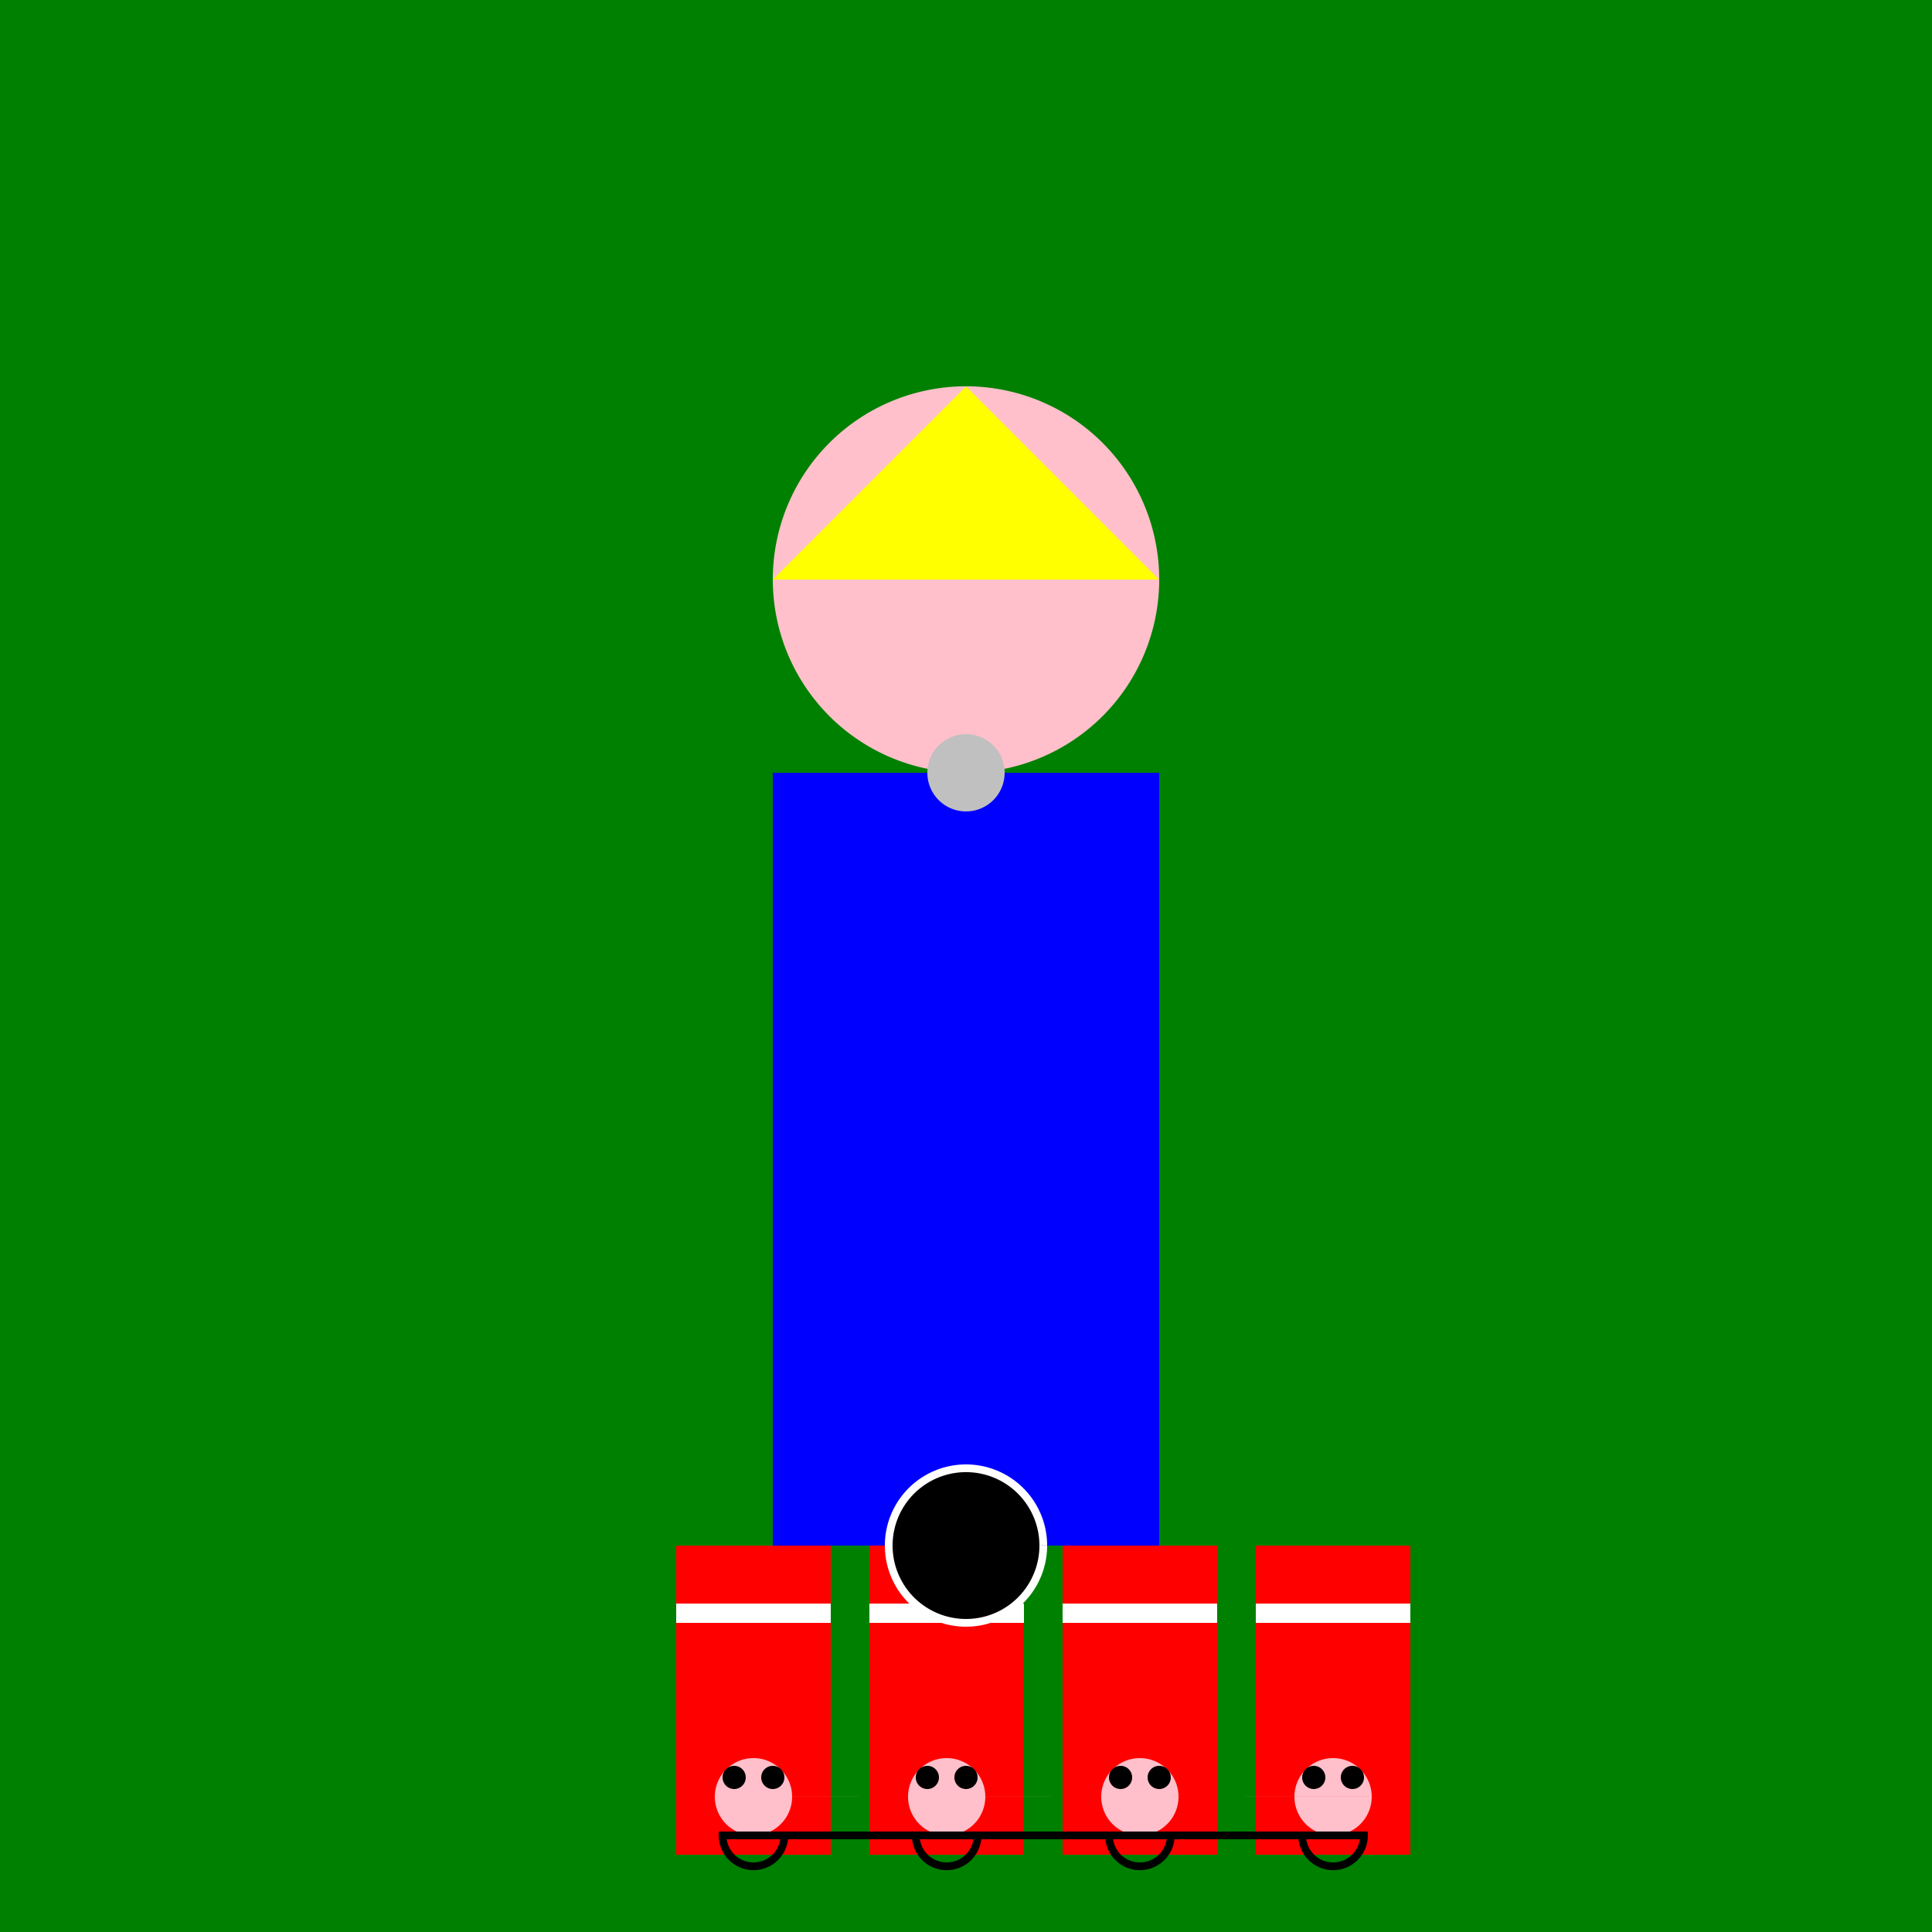
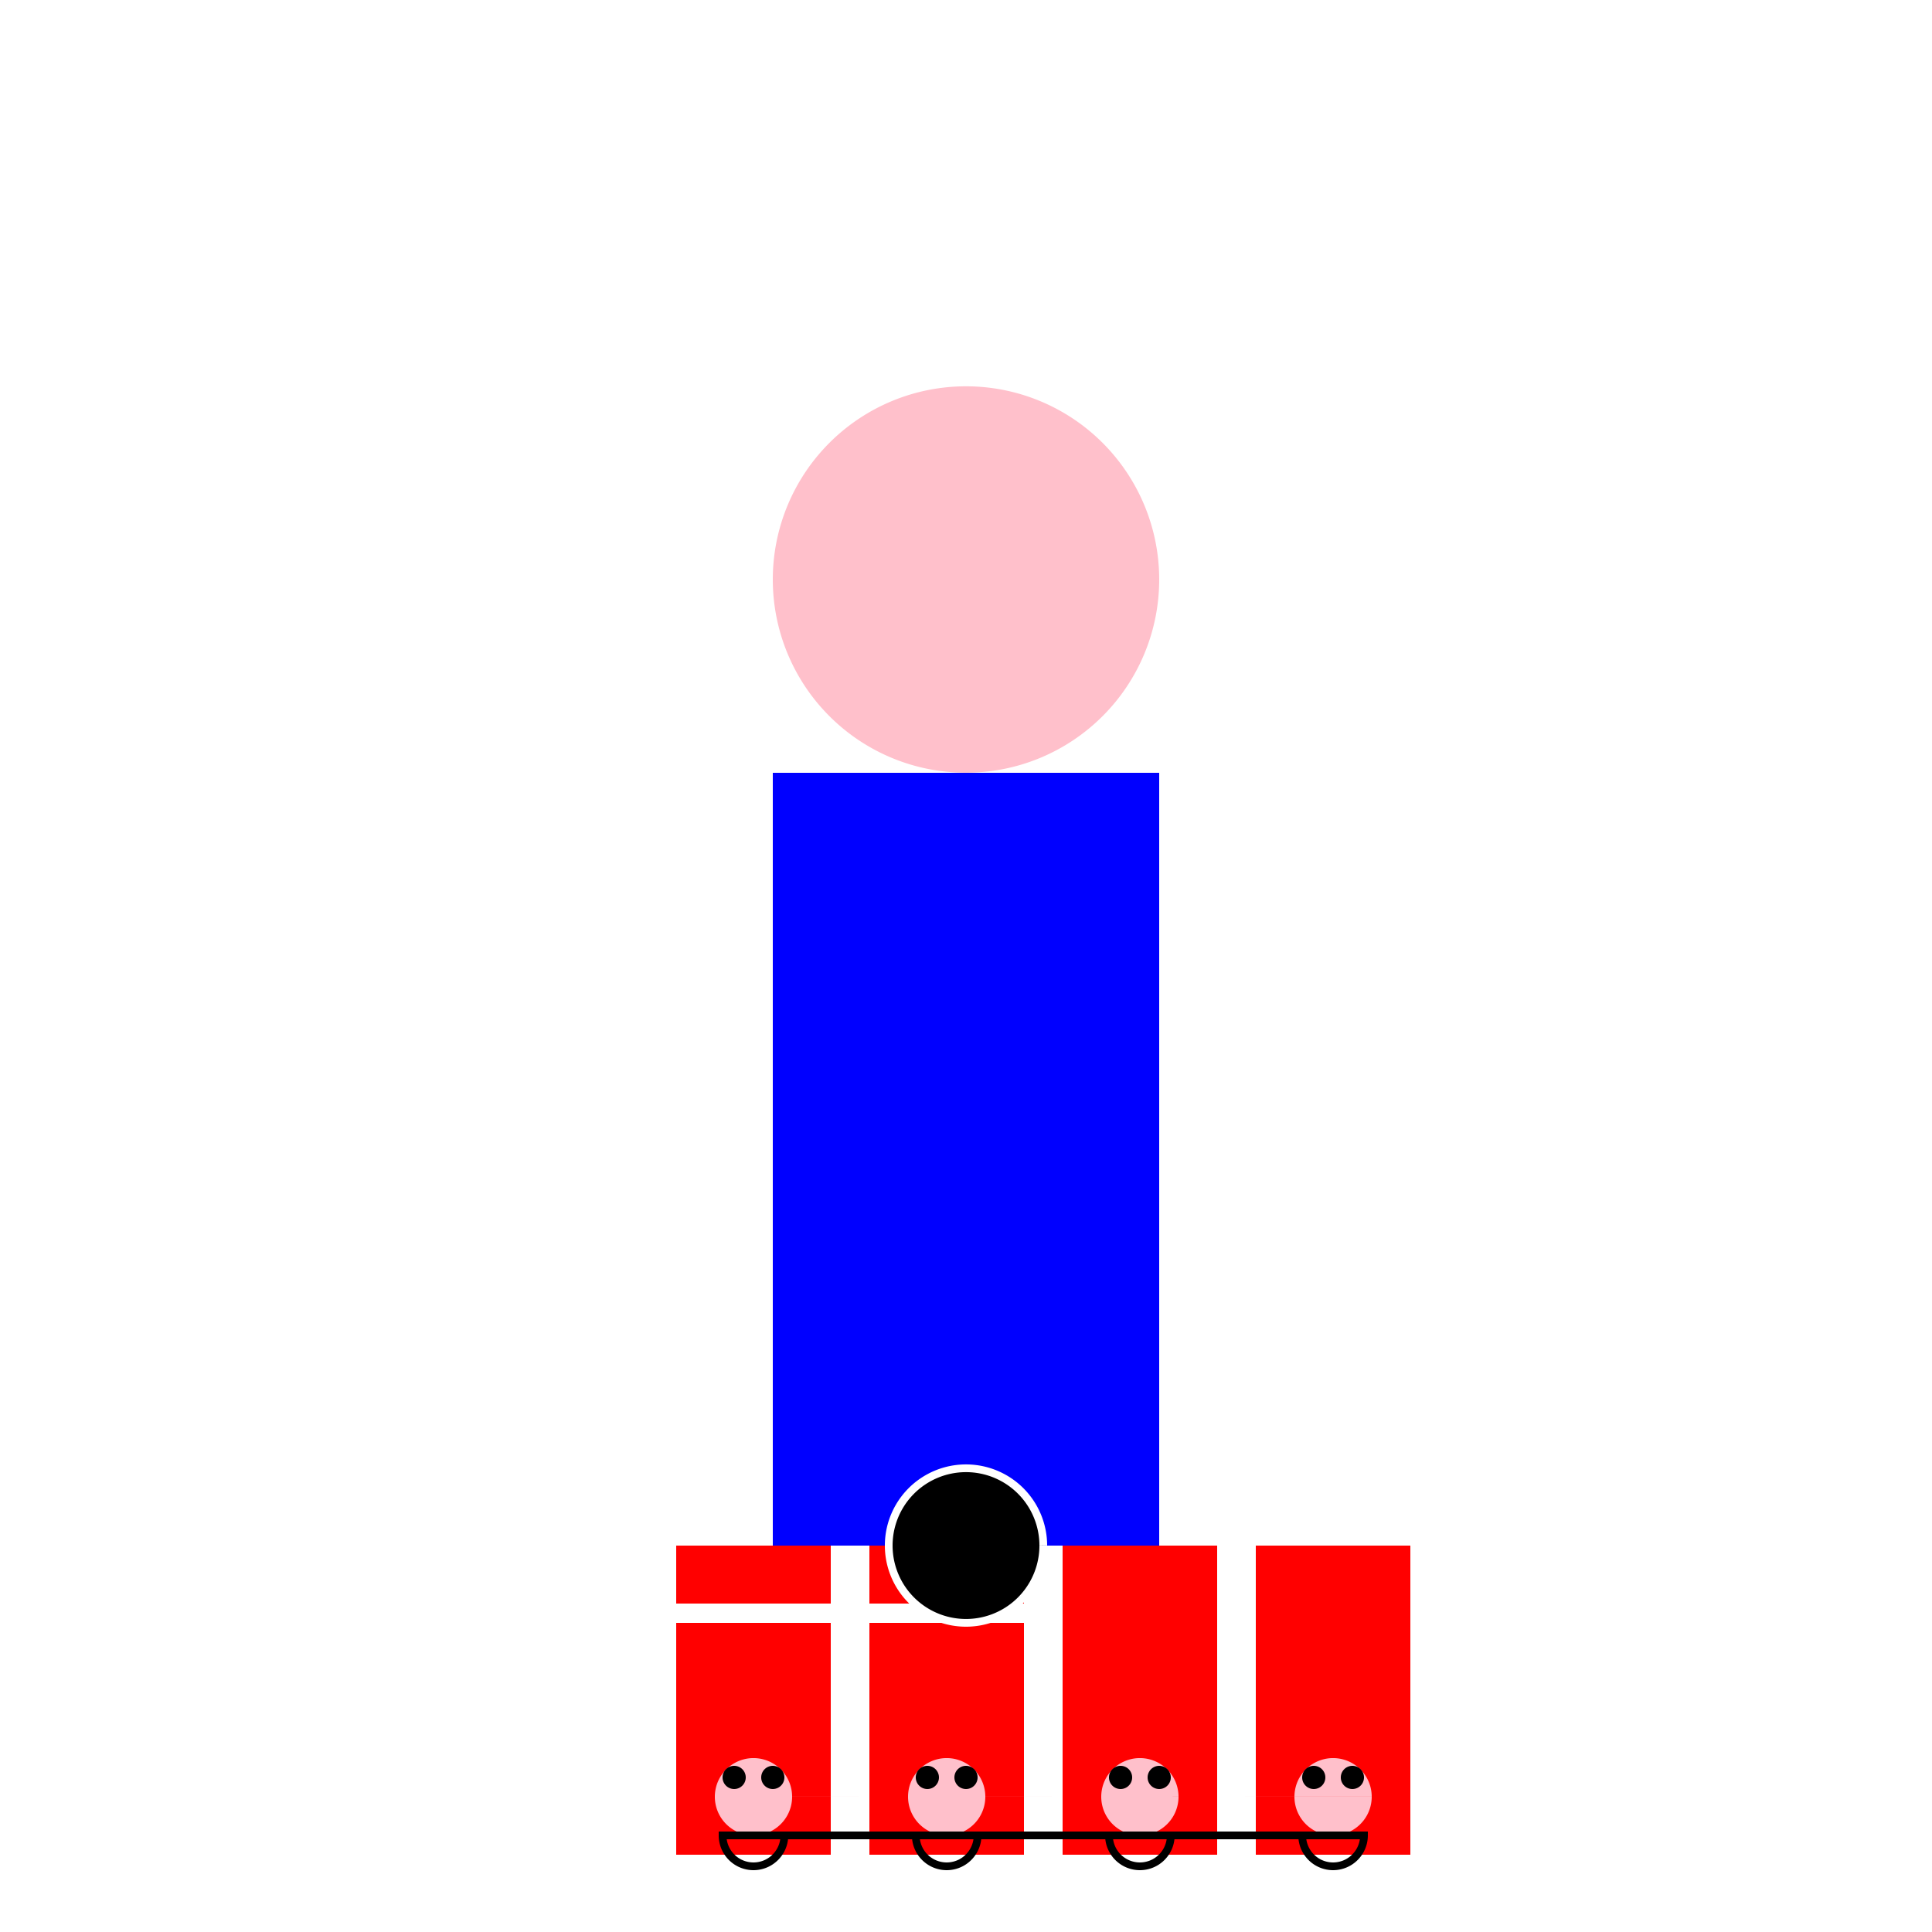
<svg xmlns="http://www.w3.org/2000/svg" width="500" height="500">
  <defs />
  <g>
-     <rect fill="green" stroke="none" x="0" y="0" width="512" height="512" />
    <rect fill="blue" stroke="none" x="200" y="200" width="100" height="200" />
    <path fill="pink" stroke="none" paint-order="stroke fill markers" d=" M 300 150 A 50 50 0 1 1 300 149.95" />
-     <path fill="yellow" stroke="none" paint-order="stroke fill markers" d=" M 200 150 L 300 150 L 250 100 Z" />
-     <path fill="silver" stroke="none" paint-order="stroke fill markers" d=" M 260 200 A 10 10 0 1 1 260 199.99" />
+     <path fill="yellow" stroke="none" paint-order="stroke fill markers" d=" M 200 150 L 250 100 Z" />
    <rect fill="red" stroke="none" x="175" y="400" width="40" height="80" />
    <rect fill="red" stroke="none" x="225" y="400" width="40" height="80" />
    <rect fill="red" stroke="none" x="275" y="400" width="40" height="80" />
    <rect fill="red" stroke="none" x="325" y="400" width="40" height="80" />
    <rect fill="white" stroke="none" x="175" y="415" width="40" height="5" />
    <rect fill="white" stroke="none" x="225" y="415" width="40" height="5" />
-     <rect fill="white" stroke="none" x="275" y="415" width="40" height="5" />
-     <rect fill="white" stroke="none" x="325" y="415" width="40" height="5" />
    <path fill="pink" stroke="none" paint-order="stroke fill markers" d=" M 205 465 A 10 10 0 1 1 205 464.99 L 255 465 A 10 10 0 1 1 255 464.99 L 305 465 A 10 10 0 1 1 305 464.99 L 355 465 A 10 10 0 1 1 355 464.99" />
    <path fill="none" stroke="black" paint-order="fill stroke markers" d=" M 203 475 A 8 8 0 0 1 187 475 L 253 475 A 8 8 0 0 1 237 475 L 303 475 A 8 8 0 0 1 287 475 L 353 475 A 8 8 0 0 1 337 475" stroke-miterlimit="10" stroke-width="2" stroke-dasharray="" />
    <path fill="black" stroke="none" paint-order="stroke fill markers" d=" M 193 460 A 3 3 0 1 1 193 459.997 L 203 460 A 3 3 0 1 1 203 459.997 L 243 460 A 3 3 0 1 1 243 459.997 L 253 460 A 3 3 0 1 1 253 459.997 L 293 460 A 3 3 0 1 1 293 459.997 L 303 460 A 3 3 0 1 1 303 459.997 L 343 460 A 3 3 0 1 1 343 459.997 L 353 460 A 3 3 0 1 1 353 459.997" />
    <path fill="black" stroke="white" paint-order="fill stroke markers" d=" M 270 400 A 20 20 0 1 1 270 399.98" stroke-miterlimit="10" stroke-width="2" stroke-dasharray="" />
  </g>
</svg>